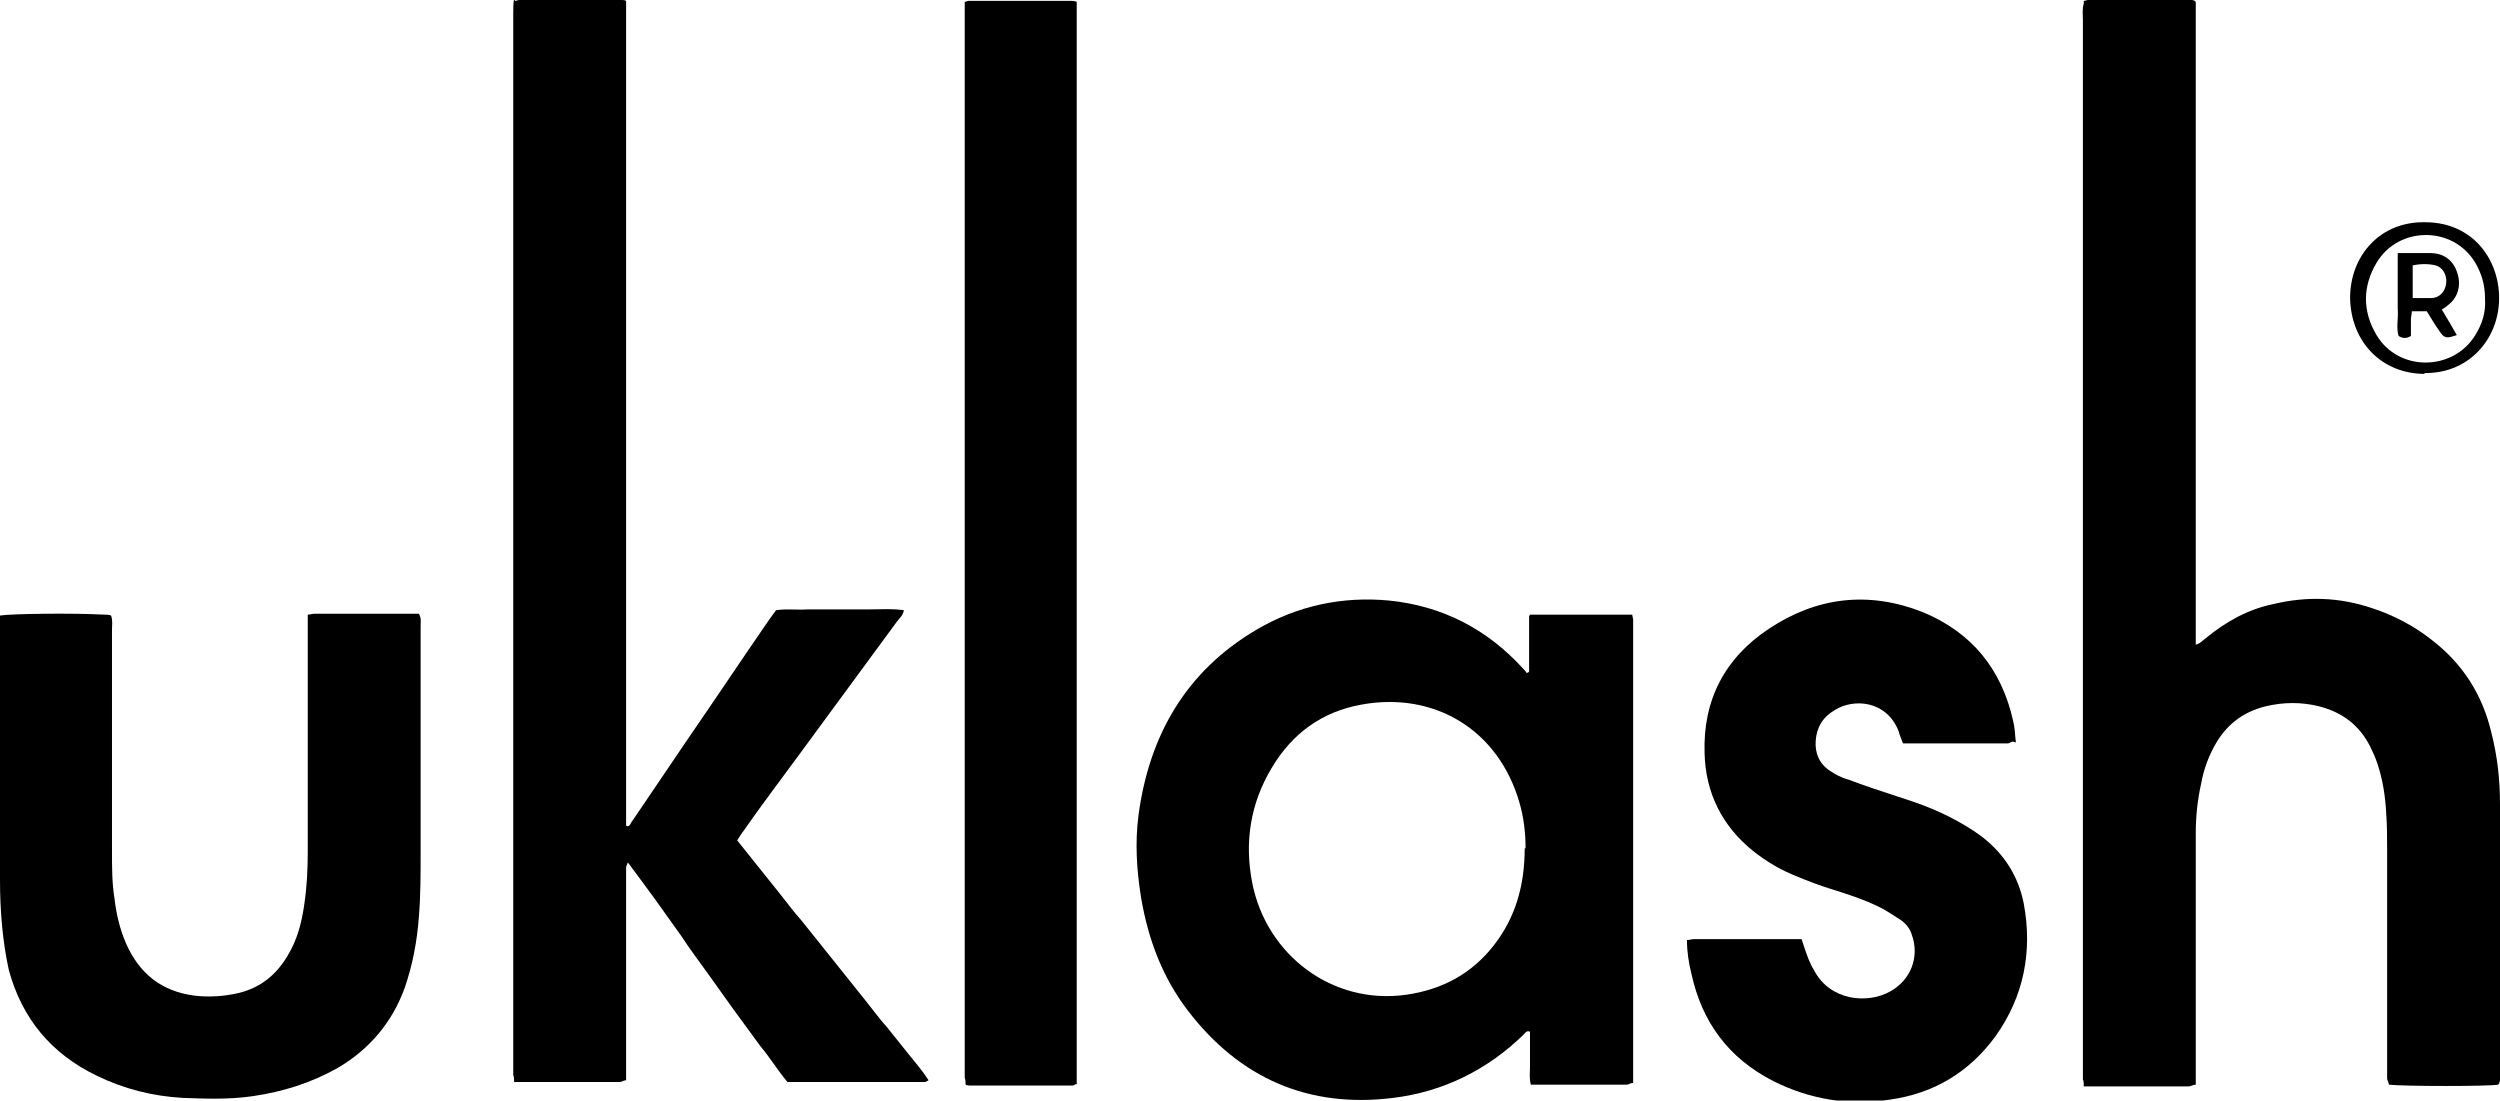
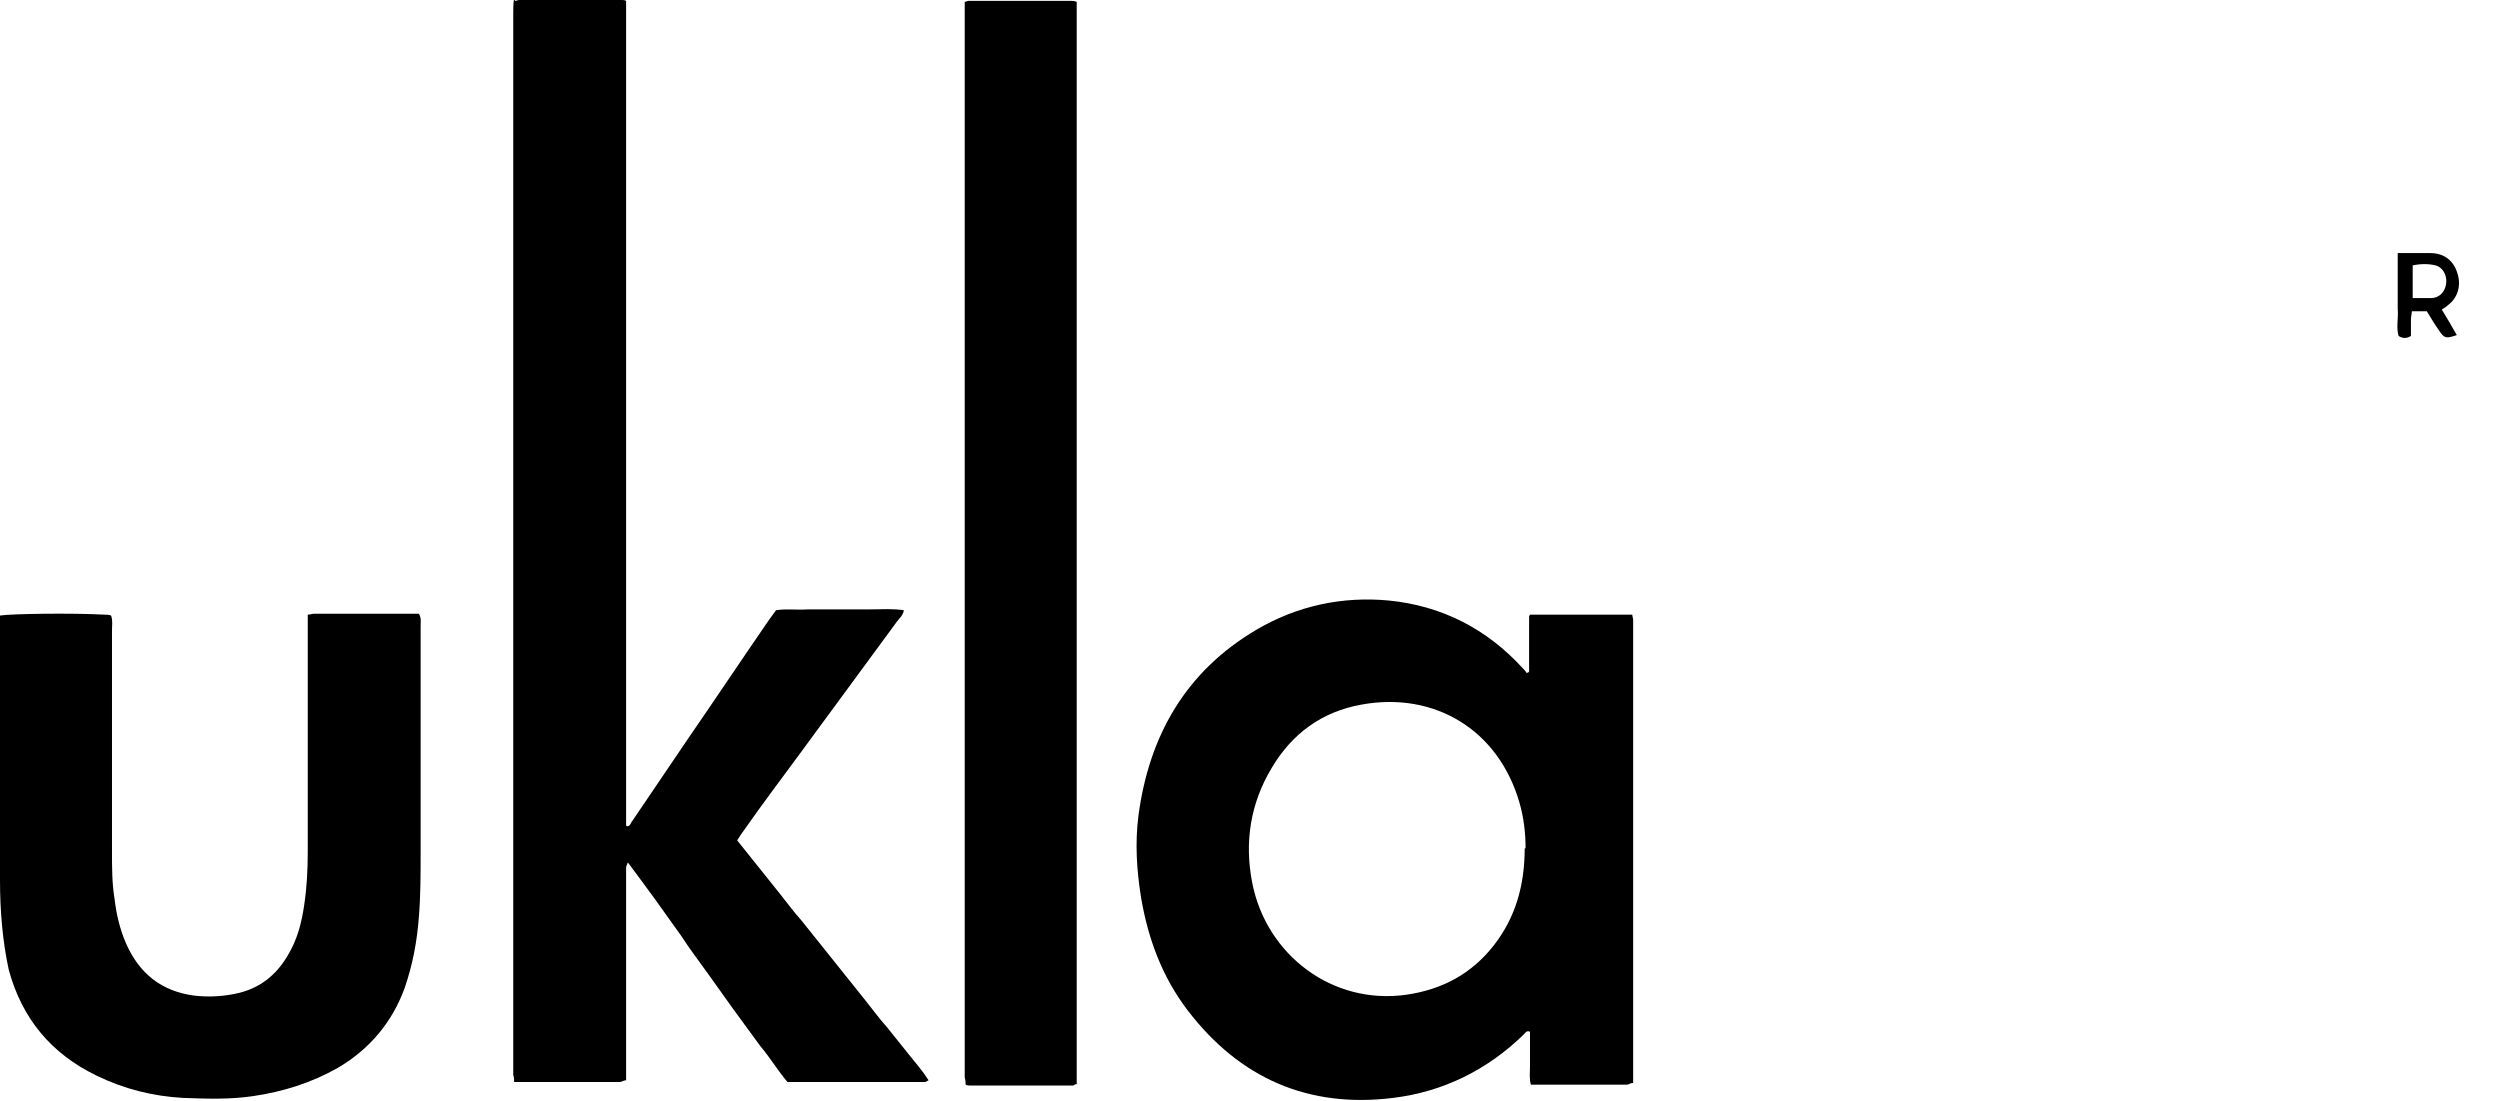
<svg xmlns="http://www.w3.org/2000/svg" id="Layer_1" data-name="Layer 1" version="1.1" viewBox="0 0 283.5 124.8">
  <defs>
    <style> .cls-1 { fill: #000; stroke-width: 0px; } </style>
  </defs>
  <g id="egtfQL">
    <g>
-       <path class="cls-1" d="M236.3.1c.2,0,.3-.1.5-.1,3.9,0,7.8,0,11.7,0,.1,0,.3,0,.5.2,0,1.7,0,3.4,0,5.1,0,1.8,0,3.5,0,5.3v52c0,1.8,0,3.5,0,5.3,0,1.7,0,3.4,0,5.2.5-.1.8-.5,1.1-.7,2.3-1.9,4.8-3.3,7.7-3.9,3.8-.9,7.5-.8,11.3.5,2.4.8,4.7,2,6.7,3.6,3.5,2.7,5.7,6.2,6.7,10.4.7,2.7,1,5.4,1,8.2,0,10.2,0,20.3,0,30.5,0,.4.1.9-.2,1.3-1,.2-10.7.2-12.4,0,0-.2-.2-.5-.2-.7,0-.4,0-.8,0-1.2,0-8.2,0-16.4,0-24.6,0-1.4,0-2.8-.1-4.2-.1-2-.4-3.9-1-5.7-.2-.6-.5-1.3-.8-1.9-1.2-2.4-3.1-3.9-5.8-4.6-2-.5-4-.5-6.1,0-2.4.6-4.2,1.9-5.5,4-.9,1.5-1.5,3.1-1.8,4.8-.4,1.8-.6,3.7-.6,5.5,0,9,0,18,0,26.9,0,.5,0,1.1,0,1.7-.3,0-.6.2-.8.2-3.7,0-7.4,0-11.2,0-.2,0-.4,0-.7,0,0-.3,0-.6-.1-.8,0-.4,0-.8,0-1.2,0-39.6,0-79.3,0-118.9,0-.6-.1-1.3.1-1.9Z" />
      <path class="cls-1" d="M58.4.1c.2,0,.3-.1.5-.1,3.9,0,7.7,0,11.6,0,.2,0,.3,0,.5.1,0,0,0,.1,0,.2,0,0,0,0,0,.1,0,0,0,0,0,.1,0,0,0,0,0,.1,0,0,0,0,0,.1s0,0,0,.1c0,0,0,0,0,.1,0,0,0,0,0,.1s0,0,0,.1,0,0,0,.1c0,0,0,0,0,.1,0,0,0,.2,0,.3,0,30.3,0,60.7,0,91,0,0,0,0,0,.1,0,0,0,0,0,.1,0,0,0,0,0,.1,0,0,0,0,0,.1,0,0,0,0,0,.1,0,0,0,0,0,.1,0,0,0,0,0,.1,0,0,0,0,0,.1,0,0,0,0,0,.1,0,0,0,0,0,.1,0,0,0,0,.1.1.4,0,.4-.4.6-.6,2.1-3.1,4.2-6.2,6.3-9.3,3.1-4.5,6.1-9,9.2-13.5.3-.4.5-.7.8-1.1,1.2-.2,2.4,0,3.6-.1,1.2,0,2.4,0,3.7,0s2.4,0,3.5,0c1.2,0,2.4-.1,3.7.1-.1.6-.5.9-.8,1.3-3.6,4.9-7.2,9.8-10.8,14.7-2.2,3-4.4,5.9-6.5,8.9-.3.4-.5.7-.8,1.2.8,1,1.6,2,2.4,3,.8,1,1.6,2,2.4,3,.8,1,1.6,2.1,2.5,3.1.8,1,1.6,2,2.4,3,.8,1,1.6,2,2.4,3,.8,1,1.6,2,2.4,3,.8,1,1.6,2.1,2.5,3.1.8,1,1.6,2,2.4,3,.8,1,1.6,1.9,2.3,3-.2.1-.3.2-.4.2-5.2,0-10.3,0-15.6,0-1.1-1.3-2-2.8-3.1-4.1-1-1.4-2-2.7-3-4.1-1-1.4-2-2.8-3-4.2-1-1.4-2-2.7-2.9-4.1-1-1.4-2-2.8-3-4.2-1-1.4-2-2.7-3.1-4.2-.1.3-.2.4-.2.6,0,.4,0,.8,0,1.2,0,7.1,0,14.2,0,21.4v1.5c-.3,0-.5.2-.7.2-3.8,0-7.6,0-11.4,0-.2,0-.3,0-.6,0,0-.3,0-.5-.1-.8,0-.4,0-.7,0-1.1,0-39.7,0-79.5,0-119.2,0-.6,0-1.2.1-1.8Z" />
      <path class="cls-1" d="M173.5,69.7c3.7,0,7.3,0,10.9,0,.2,0,.4,0,.7,0,0,.2.1.4.1.6,0,17.5,0,35,0,52.5-.3,0-.5.2-.7.2-3.4,0-6.9,0-10.3,0-.2,0-.3,0-.6,0-.2-.7-.1-1.4-.1-2,0-.7,0-1.4,0-2s0-1.3,0-2c-.4-.2-.6.2-.7.3-4.1,4-9.1,6.5-14.8,7.2-9.6,1.2-17.4-2.2-23.3-9.9-2.9-3.8-4.5-8.1-5.3-12.8-.5-3.1-.7-6.2-.3-9.3,1.2-9.1,5.4-16.4,13.4-21.1,4.6-2.7,9.7-3.8,15-3.3,6,.6,11.1,3.2,15.2,7.7.2.2.3.3.4.5.4,0,.3-.3.3-.5,0-1.5,0-2.9,0-4.4,0-.4,0-.9,0-1.5ZM173,96.2c0-1.7-.2-3.5-.7-5.2-2.4-8.3-9.7-12.6-17.9-11.1-4.5.8-7.9,3.3-10.2,7.2-2.4,4-3.1,8.4-2.2,13,1.6,8.2,9.1,13.9,17.5,12.7,4.1-.6,7.4-2.4,9.9-5.6,2.5-3.2,3.5-6.9,3.5-11Z" />
      <path class="cls-1" d="M122.2,122.9c-.3,0-.4.2-.5.2-3.9,0-7.8,0-11.7,0-.1,0-.3,0-.5-.1,0-.2,0-.5-.1-.8,0-.4,0-.8,0-1.2,0-39.6,0-79.3,0-118.9,0-.6,0-1.3,0-1.9.2,0,.3-.1.4-.1,3.9,0,7.8,0,11.7,0,.2,0,.3,0,.6.1,0,.2,0,.5,0,.7,0,40.7,0,81.3,0,122.1Z" />
      <path class="cls-1" d="M0,69.8c1.3-.2,8.1-.3,11.8-.1.3,0,.5,0,.8.1.2.6.1,1.1.1,1.6,0,8.4,0,16.8,0,25.2,0,1.8,0,3.6.3,5.4.2,1.7.6,3.4,1.3,5,1.5,3.4,4,5.4,7.7,5.9,1.7.2,3.4.1,5.1-.3,2.4-.6,4.2-2,5.5-4.2,1.1-1.8,1.6-3.7,1.9-5.8.3-2,.4-4,.4-6,0-8.4,0-16.8,0-25.2,0-.5,0-1.1,0-1.7.3,0,.5-.1.7-.1,3.8,0,7.5,0,11.3,0,.2,0,.4,0,.6,0,.3.5.2.9.2,1.4,0,2.3,0,4.6,0,6.9,0,6.3,0,12.5,0,18.8,0,2.4,0,4.9-.2,7.3-.2,2.7-.7,5.4-1.6,8-1.4,3.9-4,7-7.6,9.1-3,1.7-6.2,2.7-9.6,3.2-2.7.4-5.3.3-8,.2-3.4-.2-6.6-1-9.7-2.5-5.2-2.5-8.5-6.5-10-12C.3,106.8,0,103.3,0,99.8c0-8.1,0-16.1,0-24.2,0-1.5,0-2.9,0-4.4,0-.4,0-.9,0-1.4Z" />
-       <path class="cls-1" d="M228.3,84.1c-.3,0-.4.2-.6.2-3.9,0-7.9,0-11.9,0-.2-.5-.4-1-.5-1.4-1.4-3.5-5.1-3.7-7.2-2.4-1.4.8-2.1,2-2.2,3.5-.1,1.4.4,2.6,1.6,3.4.6.4,1.3.8,2.1,1,1.8.7,3.7,1.3,5.5,1.9,1.9.6,3.9,1.3,5.7,2.2,1.4.7,2.8,1.5,4.1,2.5,2.4,1.9,4,4.4,4.6,7.5,1,5.4,0,10.5-3.2,15-3,4.1-7,6.5-12,7.2-4.6.7-9,0-13.2-2.1-5.1-2.6-8.1-6.7-9.3-12.2-.3-1.2-.5-2.5-.5-3.8.3,0,.5-.1.8-.1,3.9,0,7.7,0,11.6,0,.2,0,.4,0,.6,0,.1.3.2.6.3.9.3.9.6,1.8,1.1,2.6,1.8,3.5,6.1,3.9,8.7,2.4,2.3-1.3,3.3-3.9,2.4-6.4-.2-.7-.7-1.3-1.3-1.7-.8-.5-1.5-1-2.3-1.4-1.8-.9-3.7-1.5-5.6-2.1-1.3-.4-2.6-.9-3.8-1.4-1.8-.7-3.5-1.7-5-2.9-3.5-2.8-5.4-6.6-5.5-11.1-.2-6,2.3-10.8,7.3-14.1,5.4-3.6,11.3-4.3,17.4-1.9,5.6,2.3,9,6.5,10.3,12.4.2.8.2,1.6.3,2.4Z" />
-       <path class="cls-1" d="M275,42.4c-4.9,0-8.4-3.6-8.5-8.6,0-4.8,3.4-8.7,8.5-8.6,5.4,0,8.4,4.2,8.4,8.6,0,4.6-3.4,8.6-8.5,8.5ZM281.8,33.8c0-1.5-.4-2.8-1.1-4-2.5-4.2-8.7-4.2-11.2,0-1.6,2.7-1.6,5.5,0,8.2,2.5,4.2,8.7,4.1,11.2,0,.8-1.3,1.2-2.6,1.1-4.1Z" />
+       <path class="cls-1" d="M228.3,84.1Z" />
      <path class="cls-1" d="M276.9,35.1c.6,1,1.2,2,1.7,2.9-1.2.4-1.4.4-2-.5-.5-.7-.9-1.4-1.4-2.2-.3,0-.6,0-.9,0-.2,0-.4,0-.8,0,0,.3-.1.6-.1.9,0,.6,0,1.3,0,1.9-.5.3-.9.3-1.4,0-.3-1,0-2-.1-3.1,0-1,0-2.1,0-3.1,0-1,0-2.1,0-3.2.3,0,.6,0,.9,0,.9,0,1.9,0,2.8,0,1.6,0,2.7.9,3.1,2.4.4,1.3,0,2.7-1.1,3.5-.2.2-.4.3-.7.5ZM273.6,33.8c.2,0,.4,0,.6,0,.5,0,1,0,1.5,0,.9,0,1.6-.7,1.7-1.7.1-.9-.4-1.8-1.2-2-.8-.2-1.7-.2-2.6,0,0,1,0,2,0,3,0,.2,0,.3,0,.5Z" />
    </g>
  </g>
</svg>